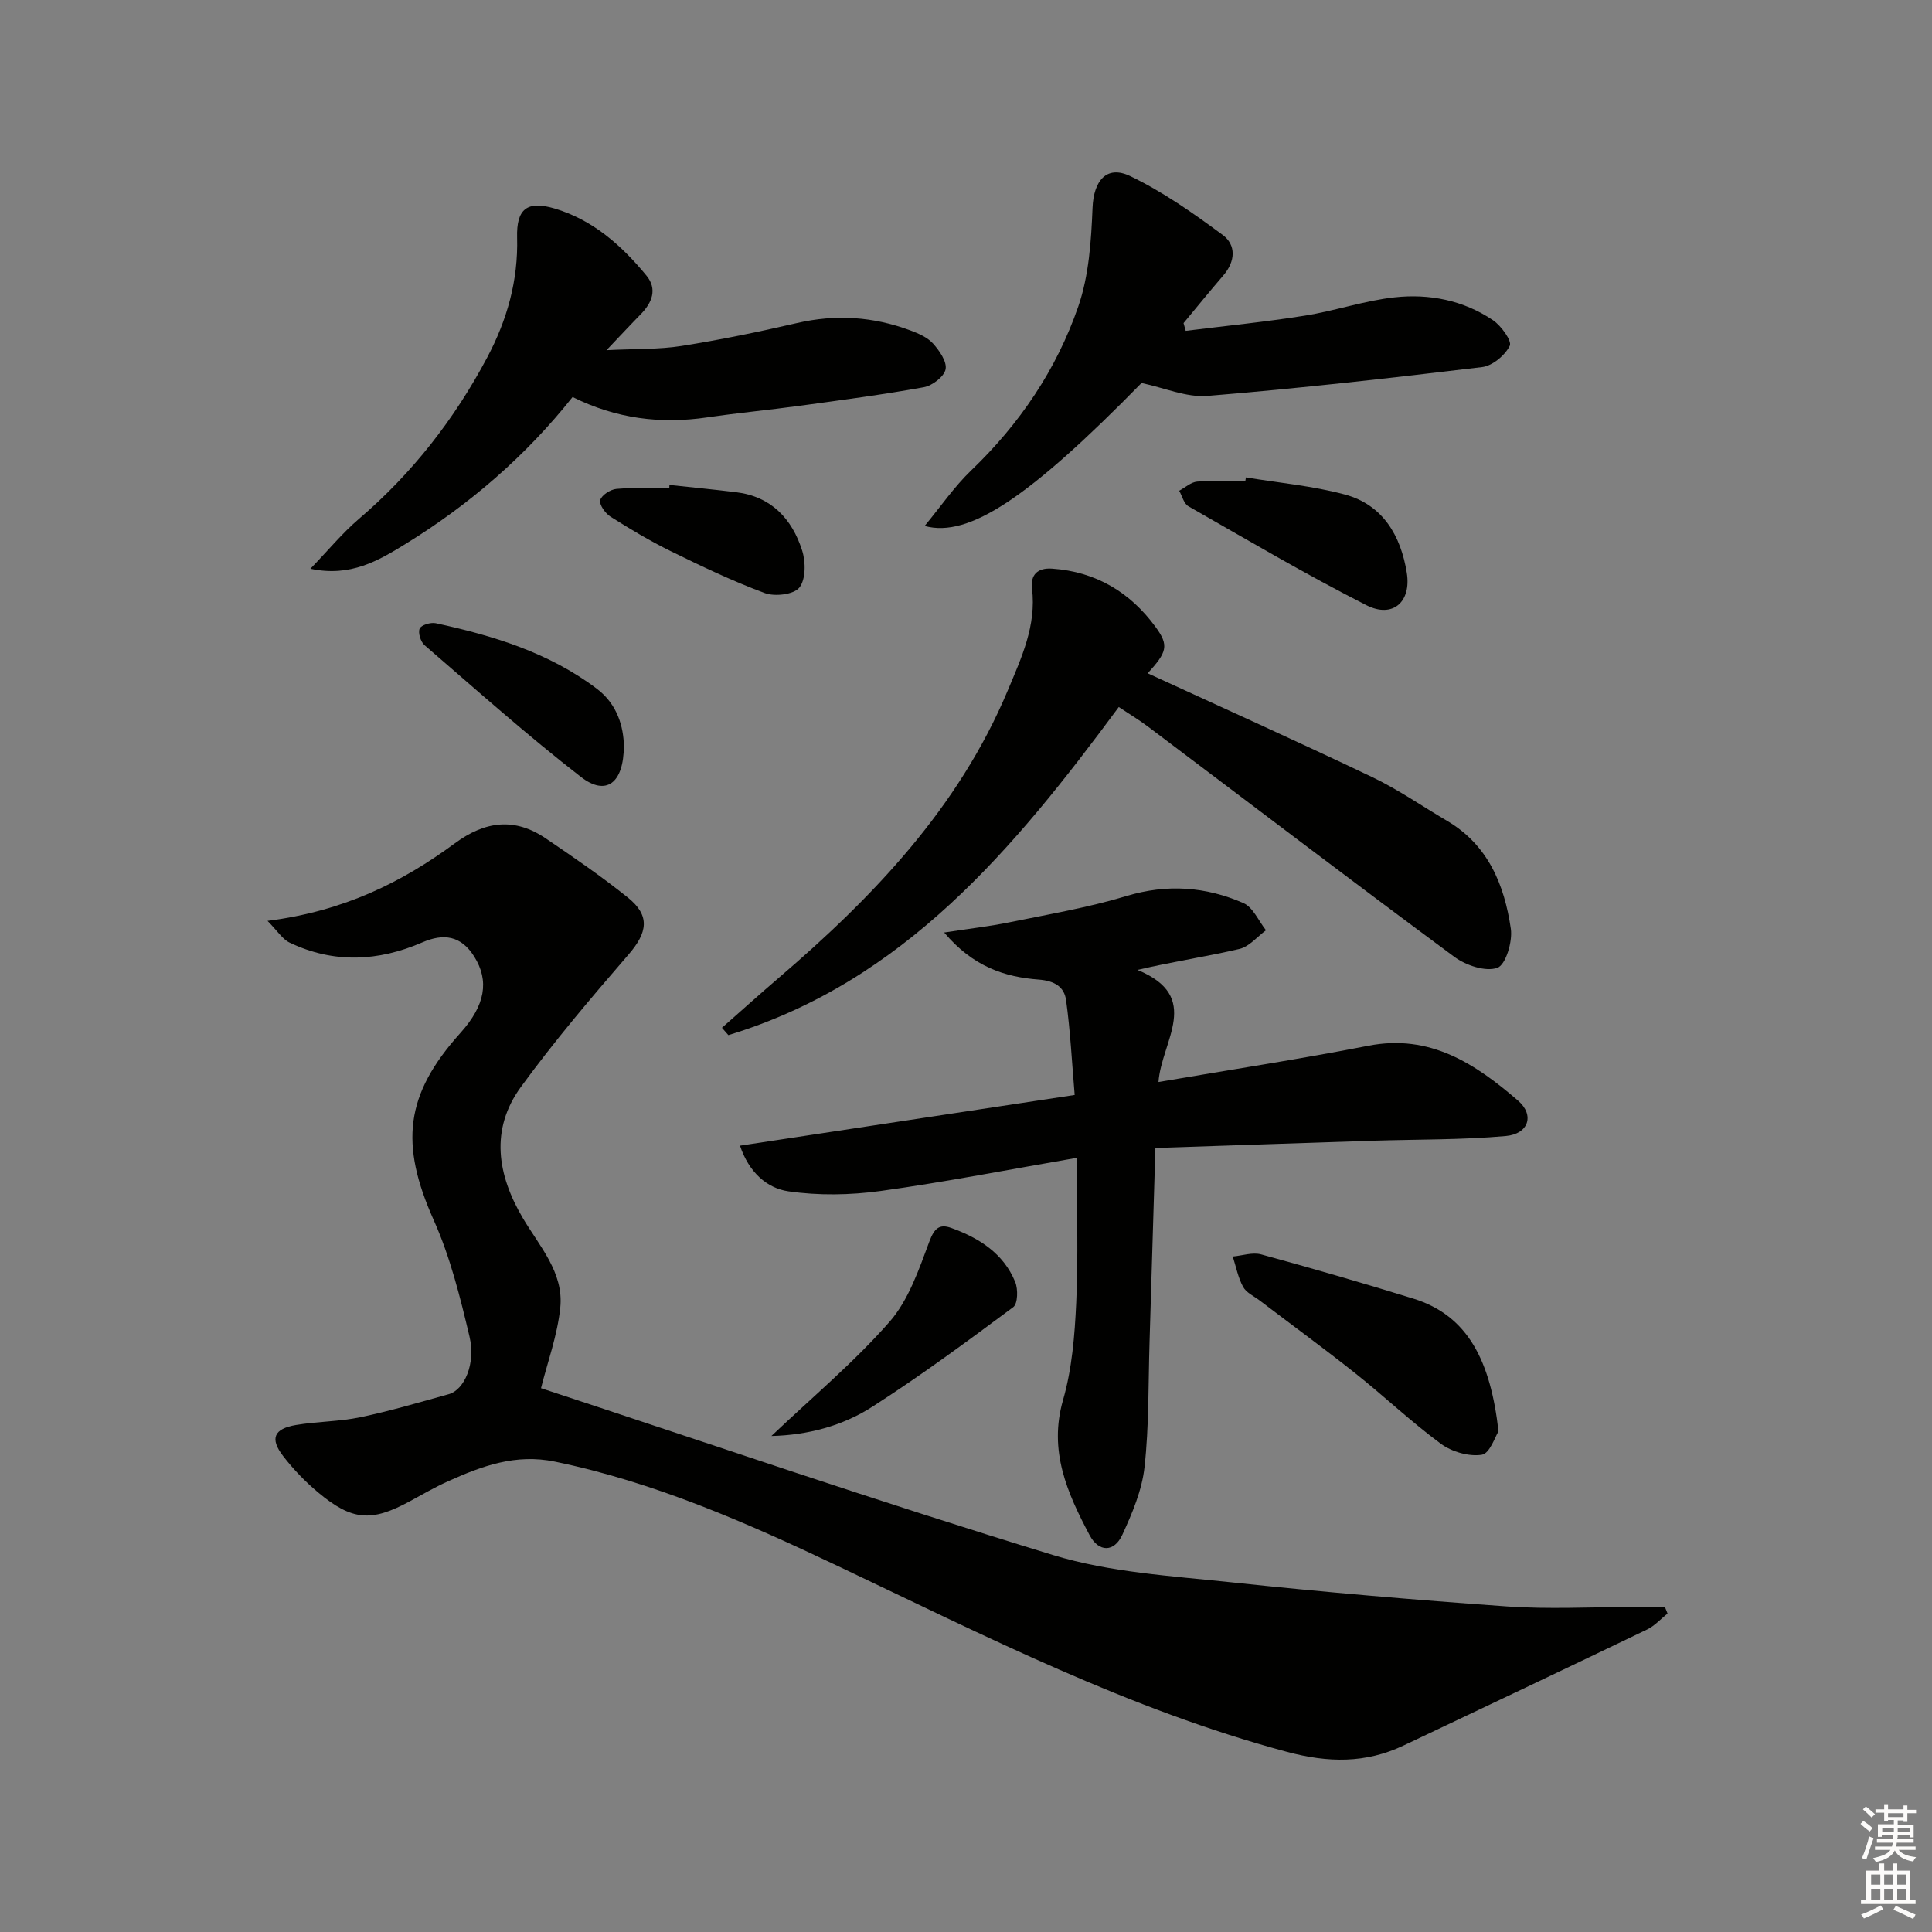
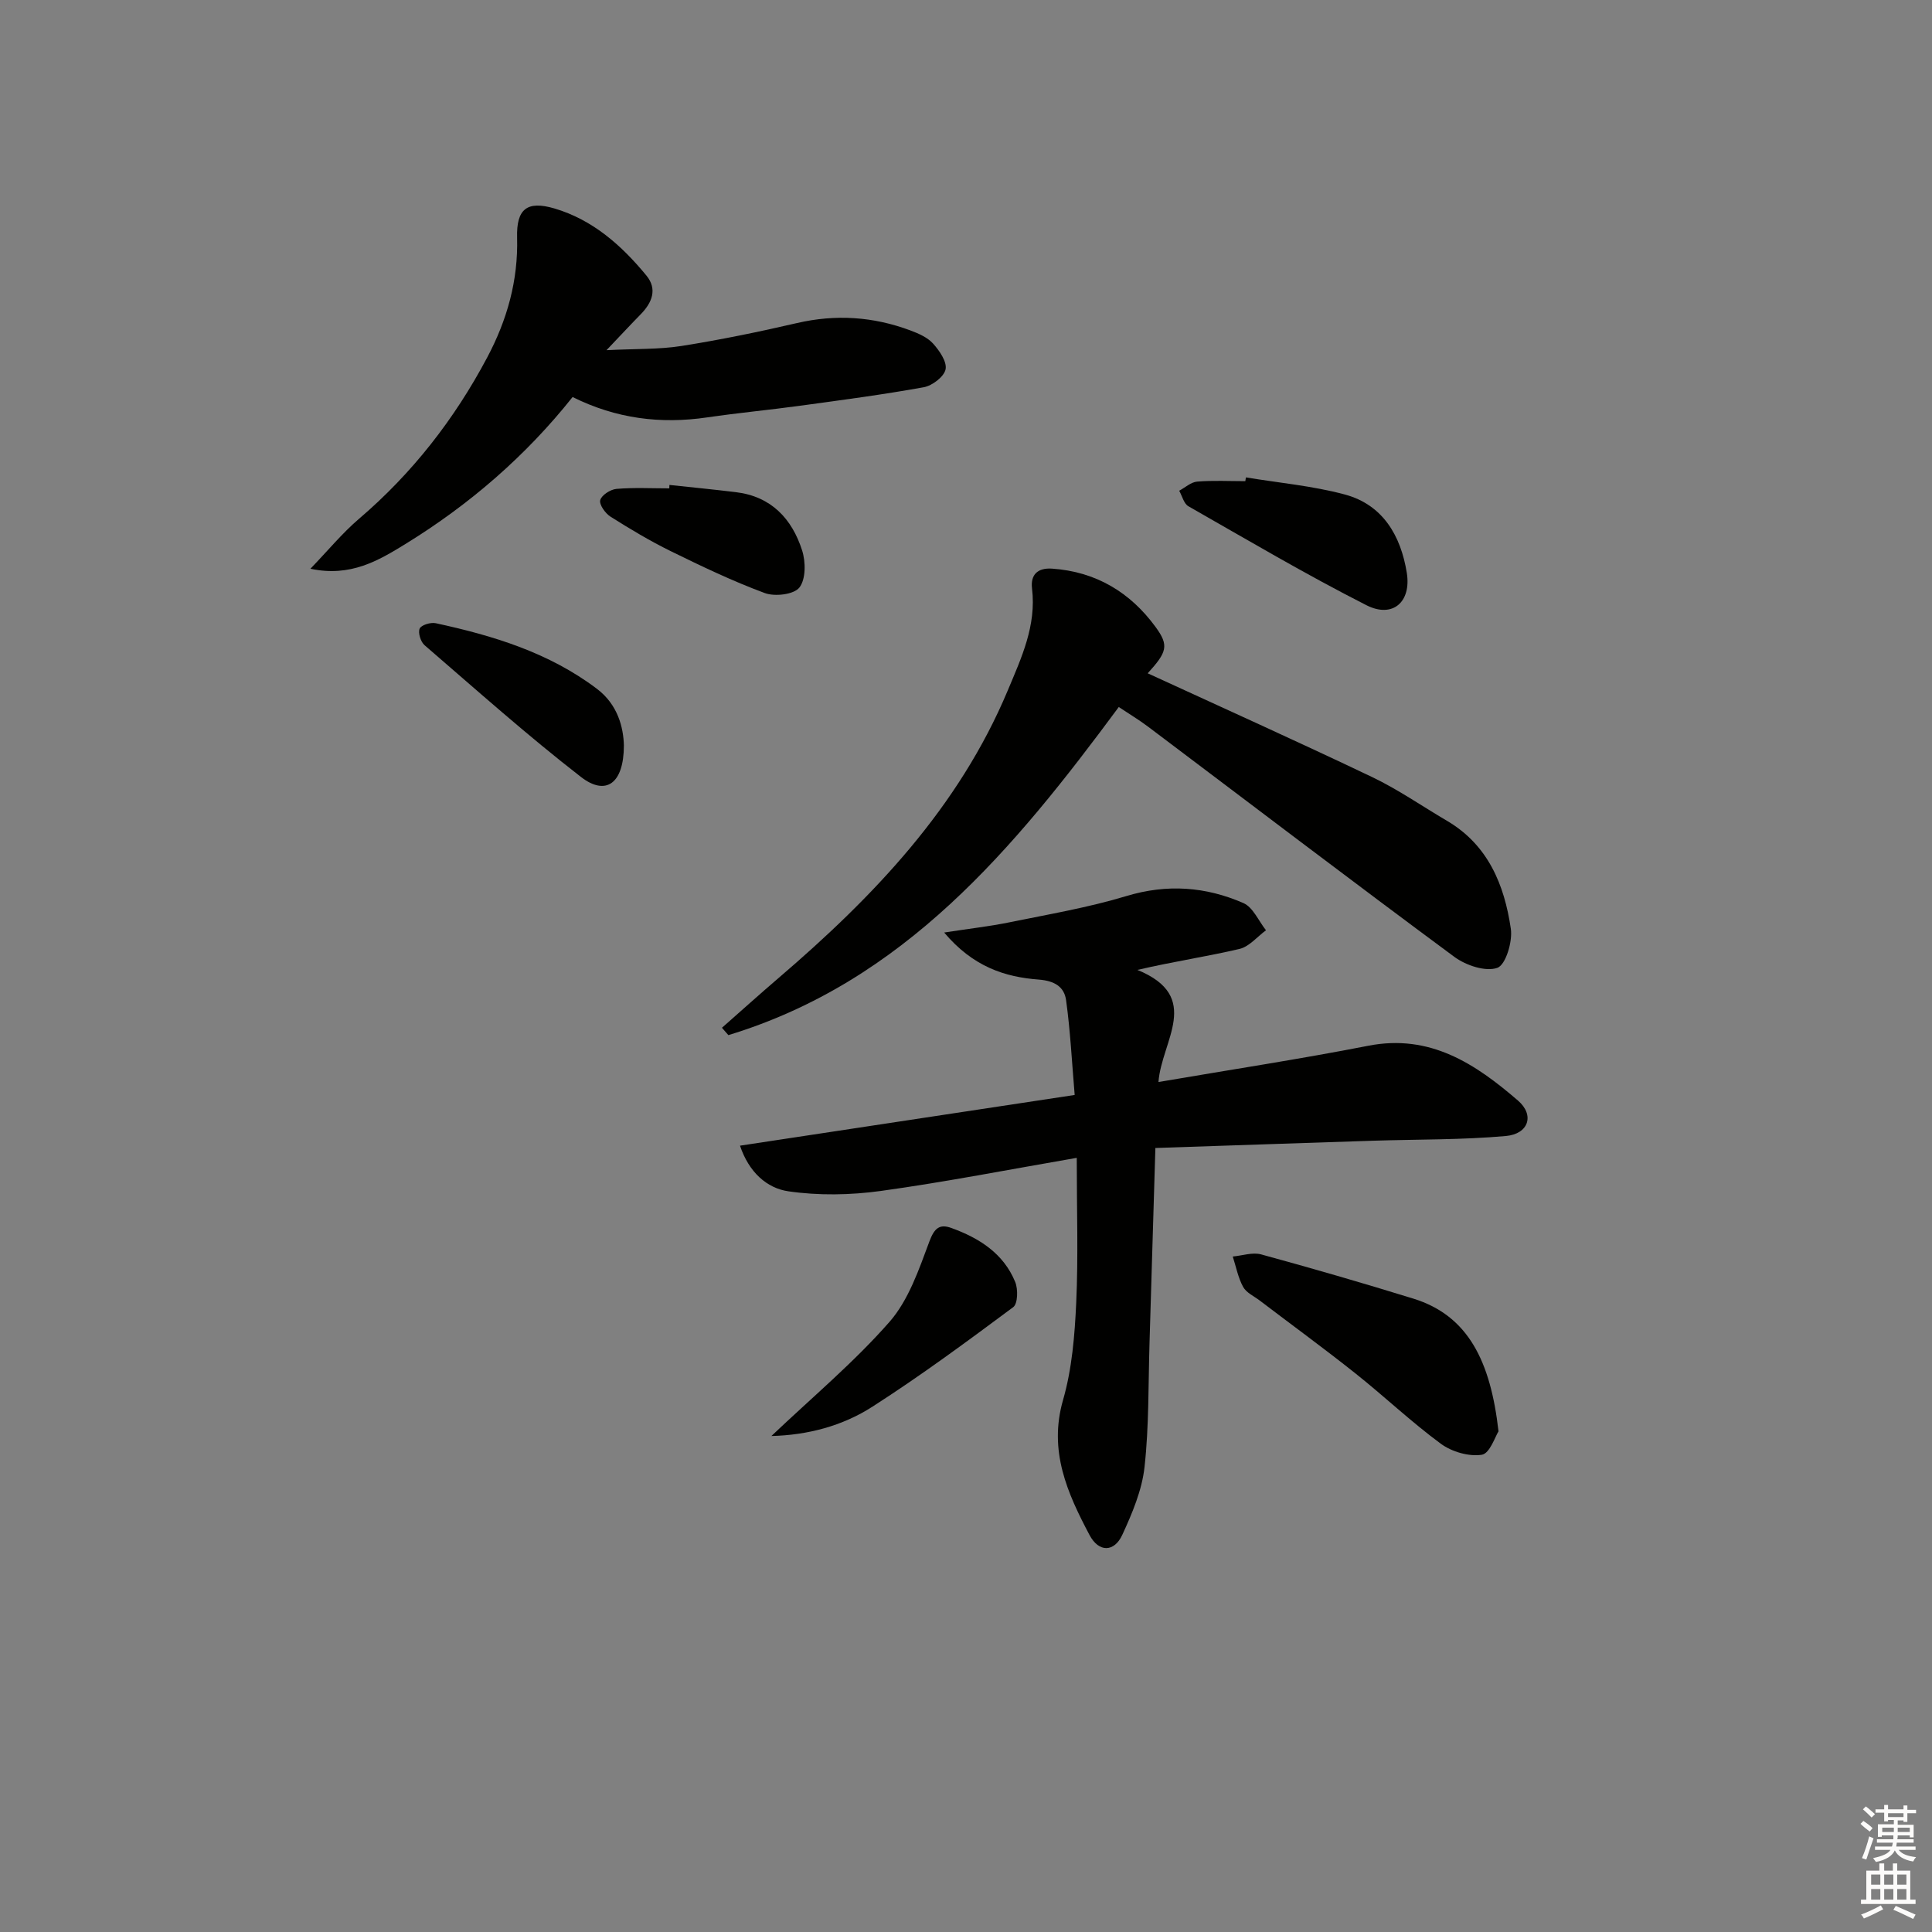
<svg xmlns="http://www.w3.org/2000/svg" enable-background="new 0 0 400 400" viewBox="0 0 400 400">
  <rect x="0" y="0" width="400" height="400" fill="#808080" stroke="none" />
  <g fill="#010100">
-     <path d="m55.39 190.66c15.85-2.03 27.83-7.99 38.78-16.06 6.3-4.64 12.39-5.39 18.85-1 5.77 3.92 11.55 7.87 16.98 12.24 4.67 3.75 4.07 7.24.11 11.81-7.7 8.9-15.35 17.9-22.27 27.4-6.41 8.81-4.88 18.21.43 27.18 3.45 5.83 8.47 11.24 7.73 18.49-.59 5.76-2.66 11.36-3.99 16.69 34.52 11.35 70.07 23.57 106 34.54 11.77 3.59 24.48 4.33 36.84 5.64 19 2.03 38.05 3.65 57.11 5 8.62.61 17.31.12 25.98.13h6.77c.18.45.36.9.54 1.35-1.41 1.11-2.66 2.54-4.24 3.3-16.78 8.07-33.61 16.06-50.44 24.03-7.84 3.71-15.6 3.58-24.08 1.31-32.69-8.75-62.57-24.03-92.89-38.42-18.89-8.97-38.04-17.42-58.74-21.68-8.1-1.67-15.08.91-22.09 4.07-2.72 1.22-5.32 2.73-7.95 4.16-7.93 4.3-11.94 4.02-18.97-1.86-2.66-2.22-5.12-4.78-7.23-7.52-2.79-3.62-1.92-5.66 2.67-6.43 4.41-.74 8.97-.7 13.34-1.61 6.16-1.29 12.21-3.09 18.29-4.77 3.19-.88 5.63-6.28 4.28-11.95-1.93-8.16-3.99-16.45-7.39-24.06-7.06-15.8-6-25.99 5.52-38.79 5.15-5.72 6-10.78 2.86-15.79-2.72-4.35-6.33-4.87-10.75-2.95-9.14 3.97-18.36 4.4-27.48.05-1.5-.72-2.54-2.45-4.57-4.5z" />
    <path d="m239.85 224.02c15.07-2.58 29.32-4.75 43.45-7.51 12.79-2.5 22.18 3.76 30.98 11.35 3.49 3.01 2.2 6.92-2.52 7.34-9.09.81-18.25.68-27.39.97-14.9.48-29.8 1-45.16 1.51-.42 14-.81 27.1-1.21 40.2-.27 8.63-.09 17.32-1.04 25.87-.53 4.8-2.55 9.57-4.6 14.02-1.68 3.64-4.87 3.66-6.78.05-4.6-8.69-8.52-17.43-5.49-27.96 1.86-6.45 2.42-13.39 2.73-20.15.44-9.61.11-19.26.11-29.99-13.93 2.4-27.22 5.01-40.61 6.86-6.27.86-12.84.97-19.08.07-4.46-.64-8.19-3.94-10.03-9.45 23.29-3.53 45.84-6.94 69.29-10.5-.58-6.88-.9-13.29-1.78-19.63-.38-2.75-2.37-4.01-5.68-4.26-6.99-.53-13.57-2.64-19.56-9.74 5.38-.83 9.47-1.29 13.49-2.11 8.11-1.66 16.33-3.05 24.23-5.44 8.43-2.55 16.44-1.95 24.23 1.45 2 .87 3.14 3.7 4.68 5.63-1.82 1.34-3.48 3.4-5.5 3.87-6.69 1.57-13.52 2.57-21.12 4.34 13.56 5.55 4.97 14.71 4.36 23.21z" />
    <path d="m237.62 139.4c15.46 7.11 31.04 14.12 46.46 21.48 5.38 2.57 10.33 6.02 15.49 9.05 8.53 5.01 11.9 13.27 13.23 22.36.39 2.65-1.06 7.48-2.79 8.09-2.45.86-6.52-.51-8.9-2.27-21.27-15.73-42.31-31.77-63.44-47.68-1.83-1.38-3.81-2.56-6.04-4.05-21.68 29.32-44.52 56.89-80.83 67.93-.44-.51-.89-1.01-1.33-1.52 3.91-3.44 7.78-6.93 11.74-10.32 19.63-16.81 37.25-35.22 47.44-59.53 2.82-6.74 5.95-13.4 5.02-21.09-.34-2.85 1.13-4.33 4.17-4.12 9.07.63 16.16 4.9 21.41 12.08 2.84 3.86 2.34 5.22-1.63 9.59z" />
    <path d="m125.57 72.5c6.12-.31 10.89-.14 15.52-.87 8.02-1.27 15.99-2.91 23.9-4.74 8.04-1.87 15.83-1.34 23.49 1.52 1.69.63 3.54 1.44 4.7 2.72 1.32 1.47 2.91 3.76 2.59 5.34-.31 1.52-2.75 3.38-4.5 3.7-8.48 1.54-17.04 2.66-25.59 3.83-6.42.88-12.87 1.48-19.28 2.42-9.63 1.41-18.83.27-27.85-4.22-9.67 12.17-21.32 22.25-34.58 30.41-5.6 3.44-11.38 6.92-19.7 5.14 3.71-3.85 6.61-7.39 10.05-10.33 11.04-9.43 19.76-20.62 26.55-33.41 4.13-7.79 6.43-15.93 6.19-24.83-.16-5.92 2.06-7.69 7.73-6.02 7.93 2.34 13.92 7.66 19.05 13.9 2.3 2.8 1.17 5.6-1.18 8-2.06 2.1-4.05 4.25-7.09 7.44z" />
-     <path d="m236.34 79.3c-23.07 23.53-35.7 32.14-44.9 29.59 3.35-4.05 6.13-8.13 9.62-11.48 10.06-9.64 17.7-20.94 22.19-33.97 2.21-6.4 2.67-13.57 2.95-20.43.22-5.51 2.86-8.92 7.8-6.55 6.77 3.25 13.06 7.68 19.13 12.17 2.85 2.1 2.65 5.49.15 8.39-2.8 3.25-5.5 6.58-8.24 9.88.15.53.3 1.07.45 1.6 8.25-1.03 16.53-1.85 24.73-3.16 6.22-.99 12.28-3.1 18.51-3.78 7.18-.79 14.27.61 20.38 4.74 1.7 1.15 3.96 4.3 3.47 5.29-.99 1.98-3.57 4.15-5.72 4.41-18.93 2.28-37.88 4.42-56.88 5.97-4.37.35-8.97-1.7-13.64-2.67z" />
    <path d="m310.25 296.34c-.67 1.03-1.8 4.59-3.45 4.85-2.68.42-6.22-.61-8.48-2.27-6.14-4.52-11.71-9.82-17.69-14.57-6.5-5.17-13.22-10.07-19.83-15.1-1.19-.9-2.77-1.61-3.43-2.82-1.04-1.91-1.46-4.17-2.14-6.28 1.97-.18 4.09-.93 5.88-.44 10.54 2.88 21.05 5.92 31.49 9.15 11.42 3.53 16.01 13.04 17.65 27.48z" />
    <path d="m159.71 297.31c8.42-8 17.09-15.24 24.45-23.63 3.96-4.52 6.09-10.84 8.26-16.65 1.03-2.76 2.11-3.67 4.52-2.8 5.77 2.08 10.83 5.27 13.25 11.2.61 1.49.54 4.49-.41 5.2-9.55 7.1-19.13 14.18-29.14 20.6-6.27 4.04-13.52 5.9-20.93 6.08z" />
    <path d="m257.95 98.84c6.84 1.13 13.82 1.75 20.48 3.54 7.92 2.13 11.6 8.59 12.83 16.2.98 6.07-2.93 9.47-8.34 6.73-12.53-6.36-24.66-13.53-36.88-20.5-.94-.54-1.28-2.11-1.9-3.21 1.24-.66 2.43-1.78 3.72-1.89 3.3-.27 6.64-.09 9.97-.09.04-.25.08-.52.12-.78z" />
    <path d="m129.17 154.32c-.01 7.97-3.76 10.52-8.89 6.54-11.14-8.64-21.69-18.06-32.38-27.28-.81-.7-1.39-2.58-1.01-3.44.32-.74 2.28-1.34 3.33-1.11 11.9 2.57 23.45 6.09 33.35 13.57 4.39 3.31 5.5 8.08 5.6 11.72z" />
    <path d="m138.6 100.4c4.59.49 9.18.94 13.77 1.5 7.3.88 11.6 5.5 13.7 12.06.76 2.36.78 5.98-.57 7.69-1.13 1.44-5.07 1.91-7.15 1.14-6.65-2.46-13.08-5.54-19.46-8.67-4.3-2.11-8.44-4.59-12.49-7.15-1.08-.68-2.37-2.5-2.13-3.42.27-1.03 2.11-2.22 3.36-2.33 3.62-.31 7.29-.11 10.94-.11 0-.24.01-.47.03-.71z" />
  </g>
  <path d="m385.2 377.6.6-.6c.6.4 1.3.9 1.9 1.5l-.6.7c-.8-.6-1.4-1.1-1.9-1.6zm.3 7.1c.6-1.4 1.1-2.9 1.5-4.5.3.1.6.3.9.4-.5 1.4-1 2.9-1.5 4.4zm.2-10.1.6-.6c.7.5 1.3 1.1 1.9 1.6l-.7.7c-.6-.6-1.2-1.2-1.8-1.7zm8.4-.8h.8v.9h1.8v.7h-1.8v1.8h-.8v-.3h-1.2v.9h3.3v2.6h-.8v-.4h-2.5c0 .3 0 .6-.1.8h3.4v.7h-3.5c0 .3-.1.6-.1.8h4v.7h-3.5c.7.9 1.9 1.3 3.6 1.5-.2.2-.4.5-.6.9-1.9-.3-3.2-1.1-3.8-2.3-.5 1.1-1.8 2-3.9 2.4-.2-.3-.4-.5-.6-.8 1.9-.4 3.1-.9 3.6-1.7h-3.2v-.7h3.5c.1-.2.1-.5.2-.8h-3.3v-.7h3.4c0-.2 0-.5 0-.8h-2.4v.3h-.8v-2.6h3.3v-.9h-1.2v.3h-.8v-1.8h-1.8v-.7h1.8v-.9h.8v.9h3.2zm-4.4 5.5h2.4c0-.3 0-.6 0-.9h-2.4zm1.2-3.1h3.2v-.8h-3.2zm4.4 2.2h-2.4v.9h2.5v-.9z" fill="#fcfbfa" />
  <path d="m389.2 385.8h.9v1.5h1.8v-1.5h.9v1.5h2.7v6h1.1v.9h-11.3v-.9h1.1v-6h2.7v-1.5zm.2 8.7.5.8c-1.2.6-2.5 1.3-4 1.9-.2-.3-.3-.6-.6-.8 1.6-.6 3-1.3 4.1-1.9zm-2-4.3h1.9v-2.1h-1.9zm0 3.1h1.9v-2.2h-1.9zm2.7-3.1h1.9v-2.1h-1.9zm0 3.1h1.9v-2.2h-1.9zm2.4 1.3c1.4.6 2.7 1.2 4.1 1.8l-.5.9c-1.5-.7-2.8-1.4-4.1-1.9zm2.2-6.5h-1.9v2.1h1.9zm-1.9 5.2h1.9v-2.2h-1.9z" fill="#fcfbfa" />
</svg>